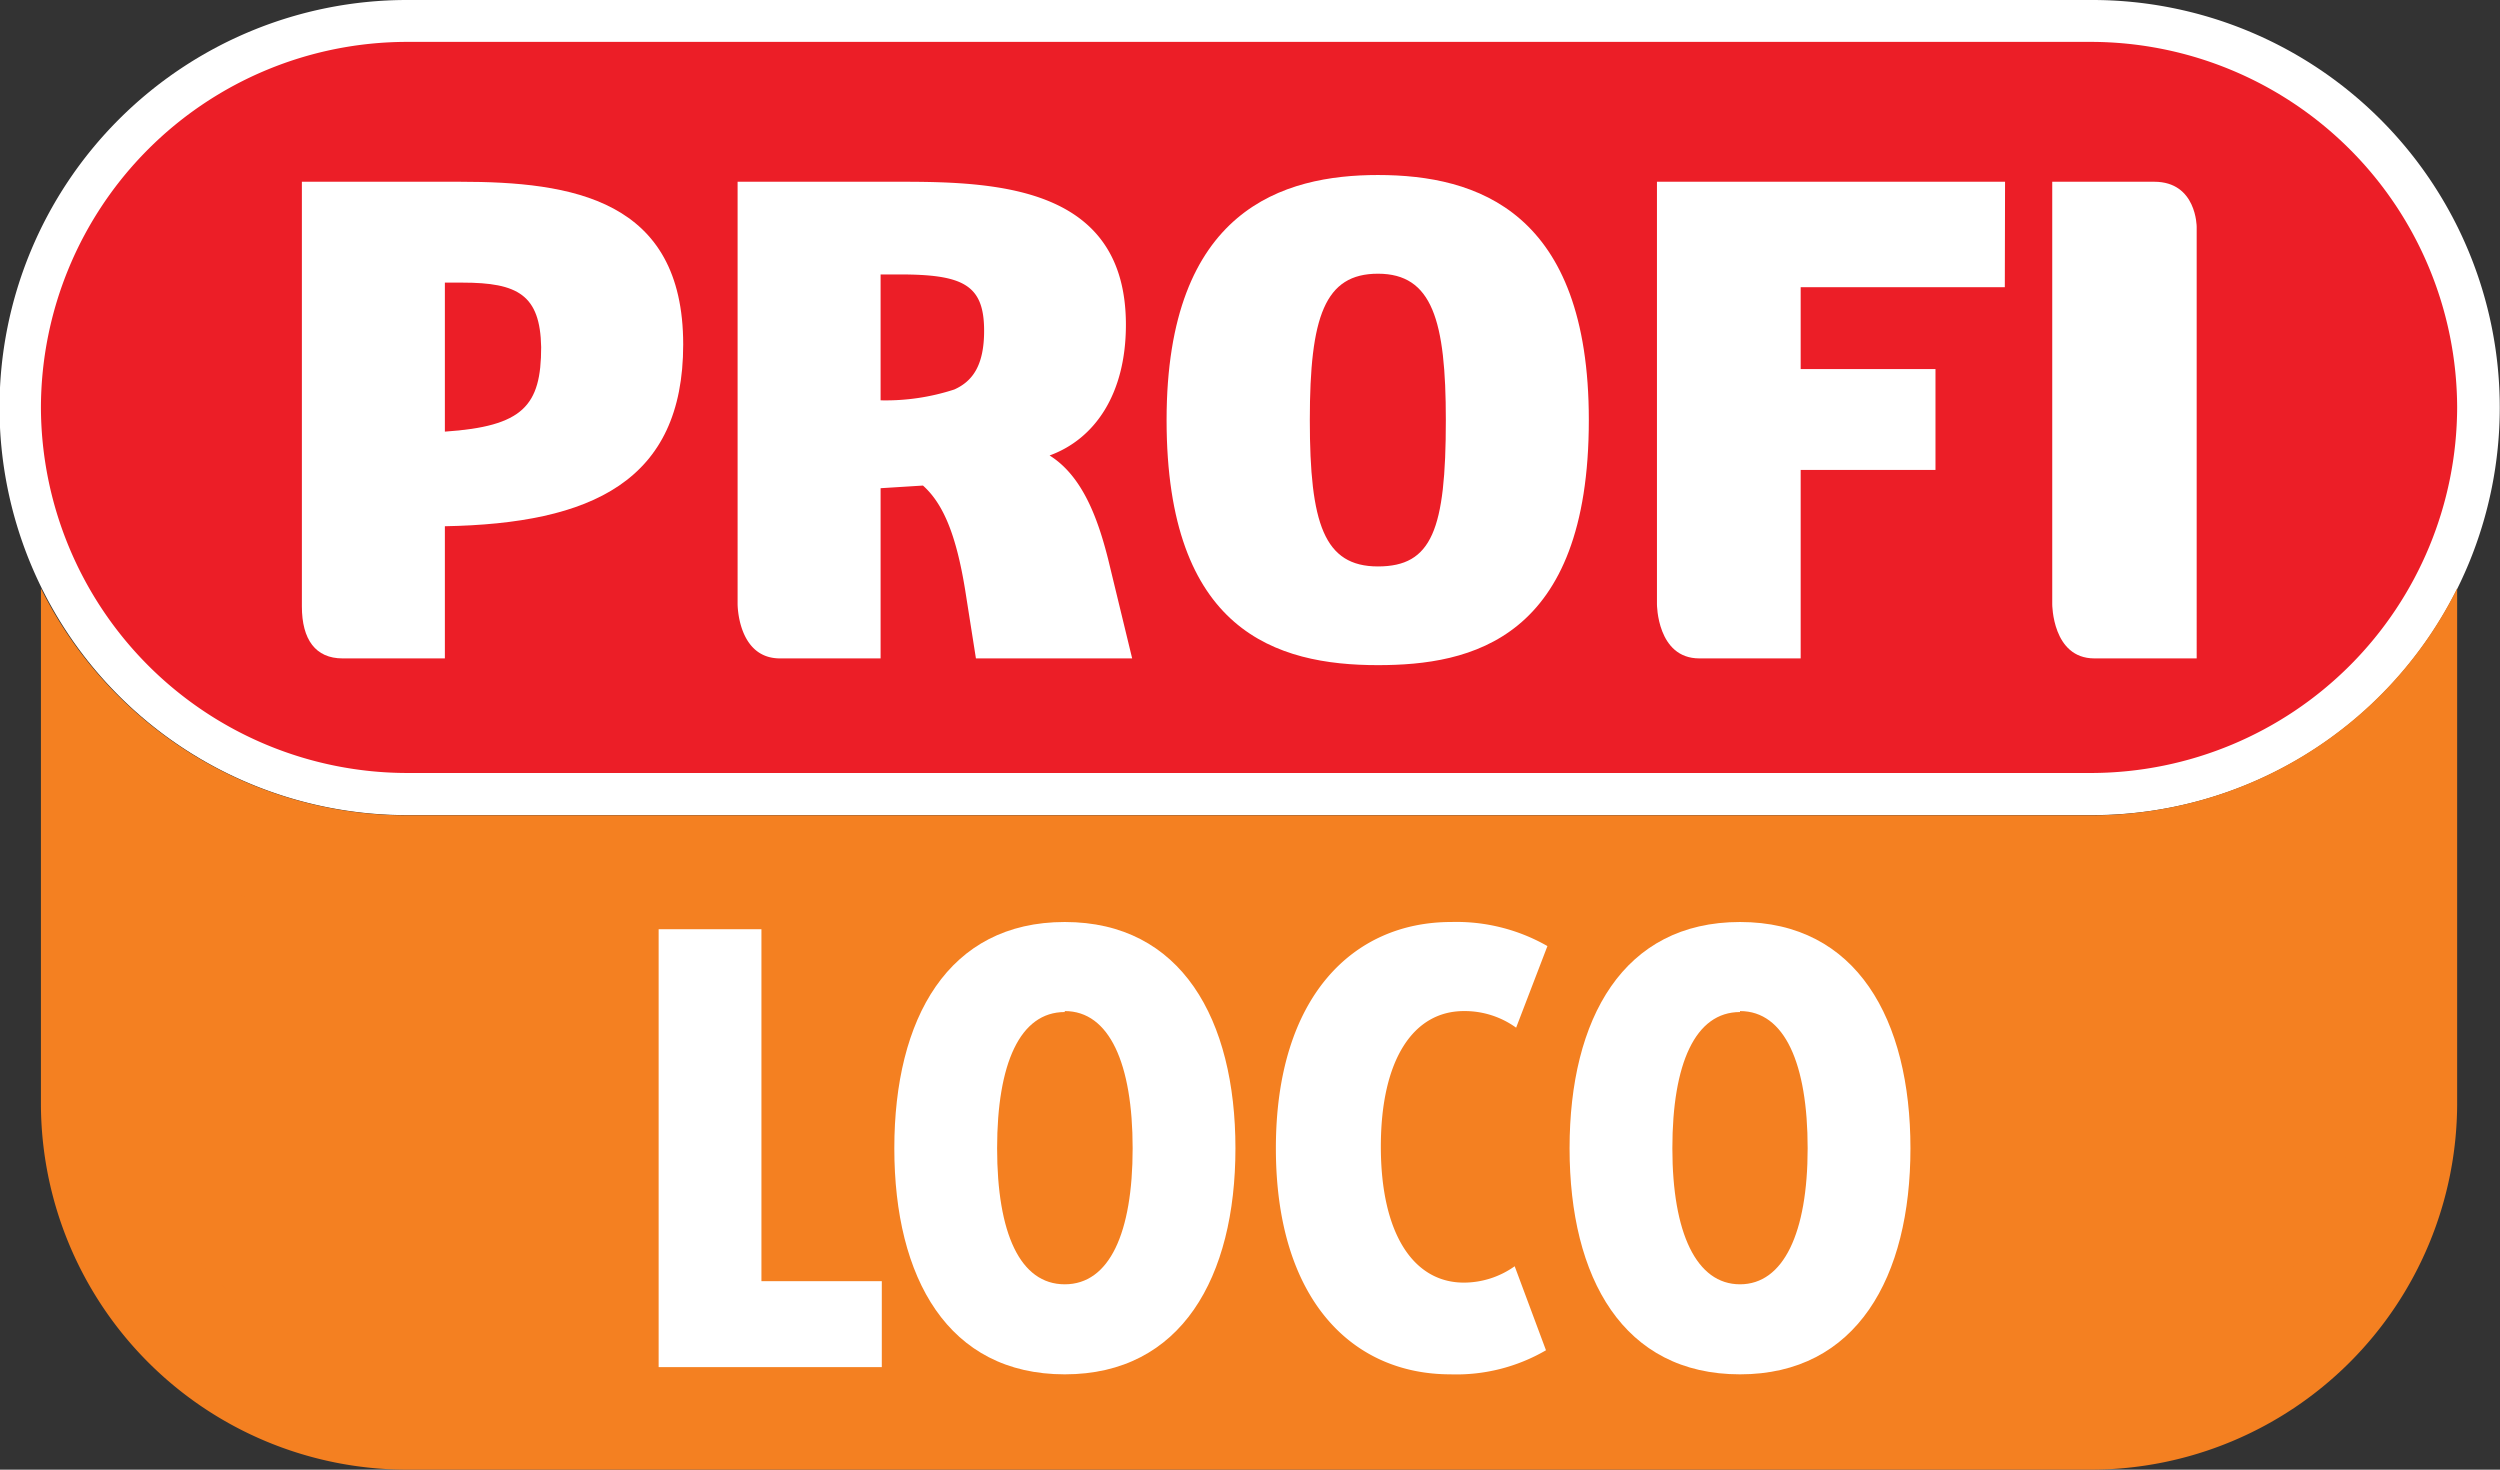
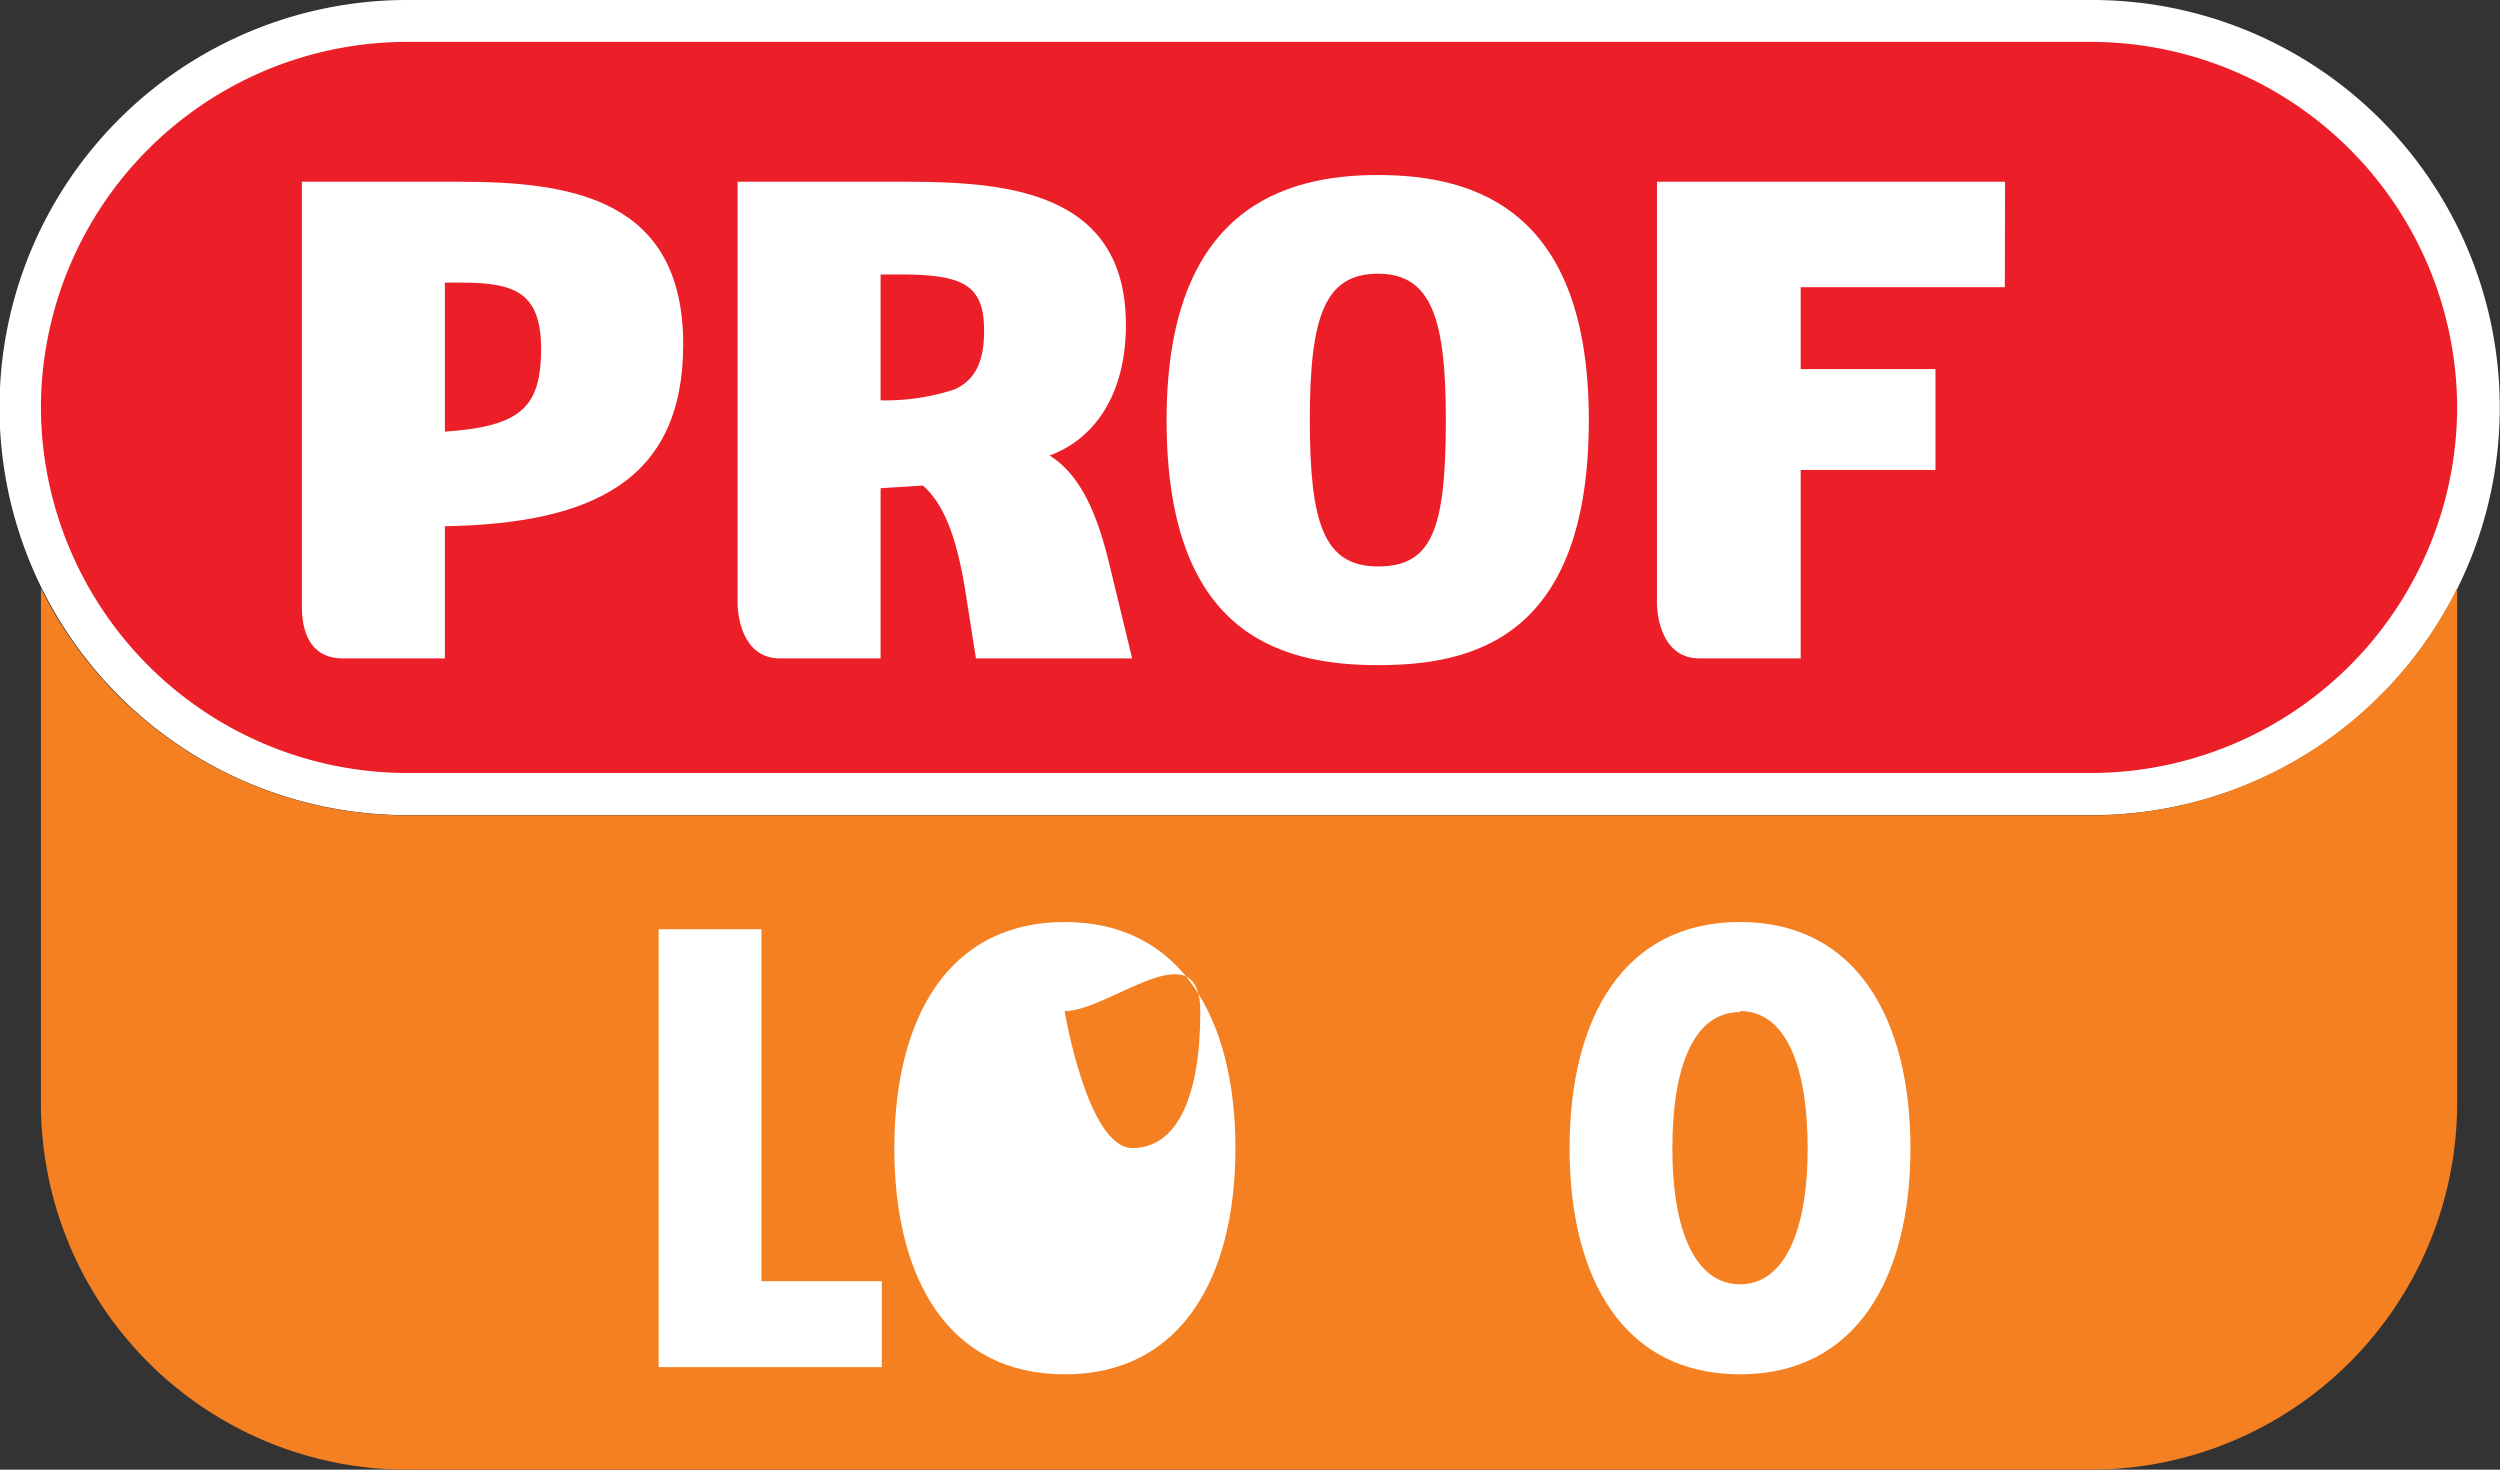
<svg xmlns="http://www.w3.org/2000/svg" viewBox="0 0 103.85 61.05">
  <rect x="0" y="0" width="103.85" height="61.05" fill="#333333" stroke="none" />
  <defs>
    <style>.cls-1{fill:#fff;}.cls-2{fill:#f48021;}.cls-3{fill:#ec1e27;}</style>
  </defs>
  <g id="Layer_2" data-name="Layer 2">
    <g id="Layer_1-2" data-name="Layer 1">
      <path class="cls-1" d="M86.91,0h-70a16.93,16.93,0,0,0,0,33.86h70A16.93,16.93,0,1,0,86.91,0" />
      <path class="cls-2" d="M16.88,58.84a13,13,0,0,1-13-13V31a19,19,0,0,0,13,5h70a19,19,0,0,0,13-5V45.87a13,13,0,0,1-13,13Z" />
      <path class="cls-2" d="M6.12,35.4a21.34,21.34,0,0,0,10.76,2.89h70A21.38,21.38,0,0,0,97.69,35.4V45.87A10.78,10.78,0,0,1,86.92,56.63h-70A10.78,10.78,0,0,1,6.12,45.87V35.4m-4.42-11V45.87A15.22,15.22,0,0,0,16.88,61.05h70a15.23,15.23,0,0,0,15.19-15.18V24.44a17,17,0,0,1-15.19,9.43h-70A17,17,0,0,1,1.7,24.44Z" />
      <path class="cls-3" d="M86.92,32.11h-70A15.23,15.23,0,0,1,1.7,16.92h0A15.22,15.22,0,0,1,16.88,1.74h70a15.23,15.23,0,0,1,15.19,15.18h0A15.23,15.23,0,0,1,86.92,32.11Z" />
      <path class="cls-1" d="M12.54,25.1V7.55H19.1c4.64,0,9.28.71,9.28,6.76,0,5.69-3.82,7.44-9.9,7.55v5.49H14.23c-1.12,0-1.69-.78-1.69-2.16m6.67-13.45h-.73v6.19c3.25-.22,4-1.07,4-3.51C22.44,12.25,21.51,11.74,19.21,11.74Z" />
      <path class="cls-1" d="M40.54,27.35l-.45-2.86c-.37-2.26-.9-3.56-1.75-4.32l-1.76.11v7.07H32.4c-1.76,0-1.76-2.25-1.76-2.25V7.55h6.85c4.1,0,9.28.28,9.28,5.94,0,2.89-1.3,4.75-3.17,5.43,1.36.85,2,2.6,2.43,4.3l1,4.13ZM37.35,11.4h-.77v5.23a9.19,9.19,0,0,0,3.06-.45c.76-.34,1.24-1,1.24-2.44C40.88,11.82,40,11.4,37.35,11.4Z" />
      <path class="cls-1" d="M57.24,27.63c-4.22,0-8.78-1.41-8.78-10.18S53.33,7.27,57.24,7.27C61.36,7.27,66,8.79,66,17.45,66,26.59,61.08,27.63,57.24,27.63Zm0-16.26c-2.21,0-2.83,1.78-2.83,6.08s.59,6.08,2.83,6.08,2.82-1.52,2.82-6.08C60.06,13.32,59.5,11.37,57.24,11.37Z" />
      <path class="cls-1" d="M83.28,11.93H74.8v3.4h5.6v4.19H74.8v7.83H70.59c-1.76,0-1.76-2.25-1.76-2.25V7.55H83.29Z" />
-       <path class="cls-1" d="M87,27.35c-1.75,0-1.75-2.25-1.75-2.25V7.55h4.24c1.76,0,1.76,1.87,1.76,1.87V27.35Z" />
      <path class="cls-1" d="M27.36,56.79V38.6h4.27V53.22h5v3.57Z" />
-       <path class="cls-1" d="M44.23,57.09c-4.85,0-7.08-4-7.08-9.39s2.23-9.4,7.08-9.4,7.09,4.05,7.09,9.4S49.08,57.09,44.23,57.09Zm0-15.05c-1.86,0-2.81,2.14-2.81,5.66s.95,5.65,2.81,5.65,2.82-2.14,2.82-5.65S46.09,42,44.23,42Z" />
-       <path class="cls-1" d="M60.25,57.09C56.18,57.09,53,54,53,47.7s3.21-9.4,7.28-9.4a7.61,7.61,0,0,1,4,1l-1.3,3.39A3.65,3.65,0,0,0,60.81,42c-2.09,0-3.45,2-3.45,5.63s1.36,5.65,3.45,5.65a3.65,3.65,0,0,0,2.11-.68l1.3,3.49A7.4,7.4,0,0,1,60.25,57.09Z" />
+       <path class="cls-1" d="M44.23,57.09c-4.85,0-7.08-4-7.08-9.39s2.23-9.4,7.08-9.4,7.09,4.05,7.09,9.4S49.08,57.09,44.23,57.09Zm0-15.05s.95,5.65,2.81,5.65,2.82-2.14,2.82-5.65S46.09,42,44.23,42Z" />
      <path class="cls-1" d="M72.28,57.09c-4.85,0-7.08-4-7.08-9.39s2.23-9.4,7.08-9.4,7.08,4.05,7.08,9.4S77.13,57.09,72.28,57.09Zm0-15.05c-1.86,0-2.81,2.14-2.81,5.66s1,5.65,2.81,5.65,2.81-2.14,2.81-5.65S74.14,42,72.28,42Z" />
    </g>
  </g>
</svg>